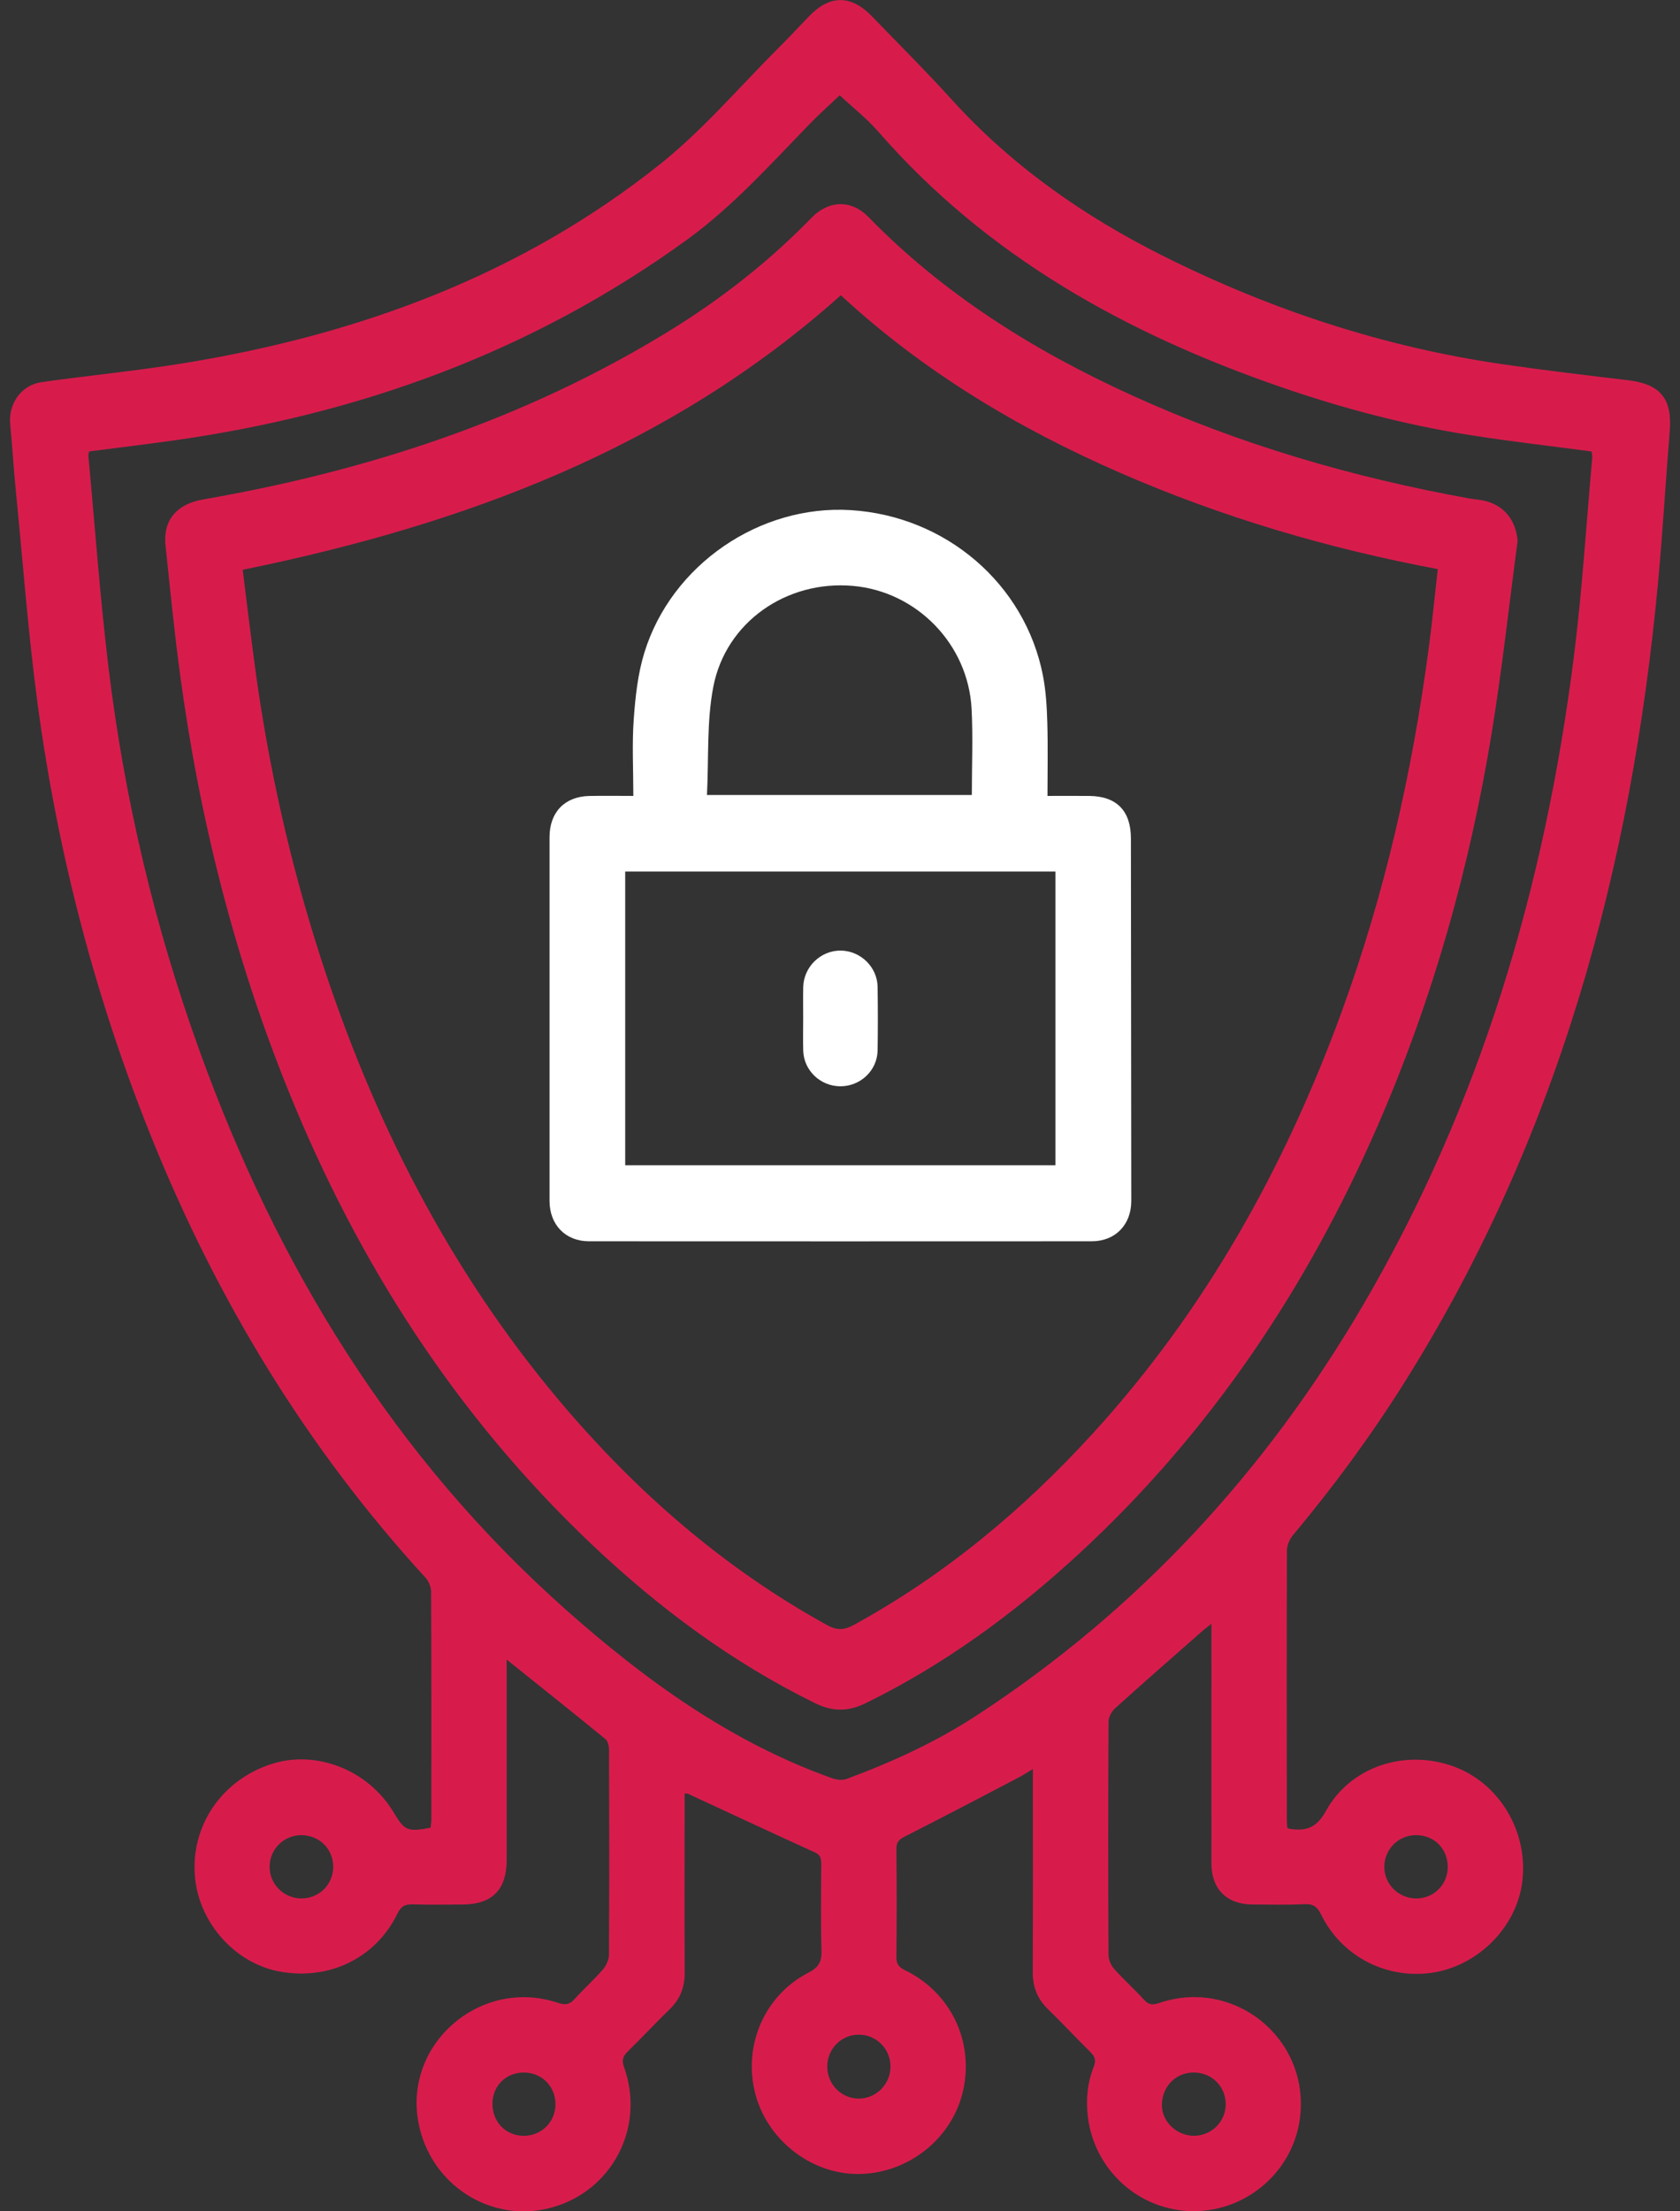
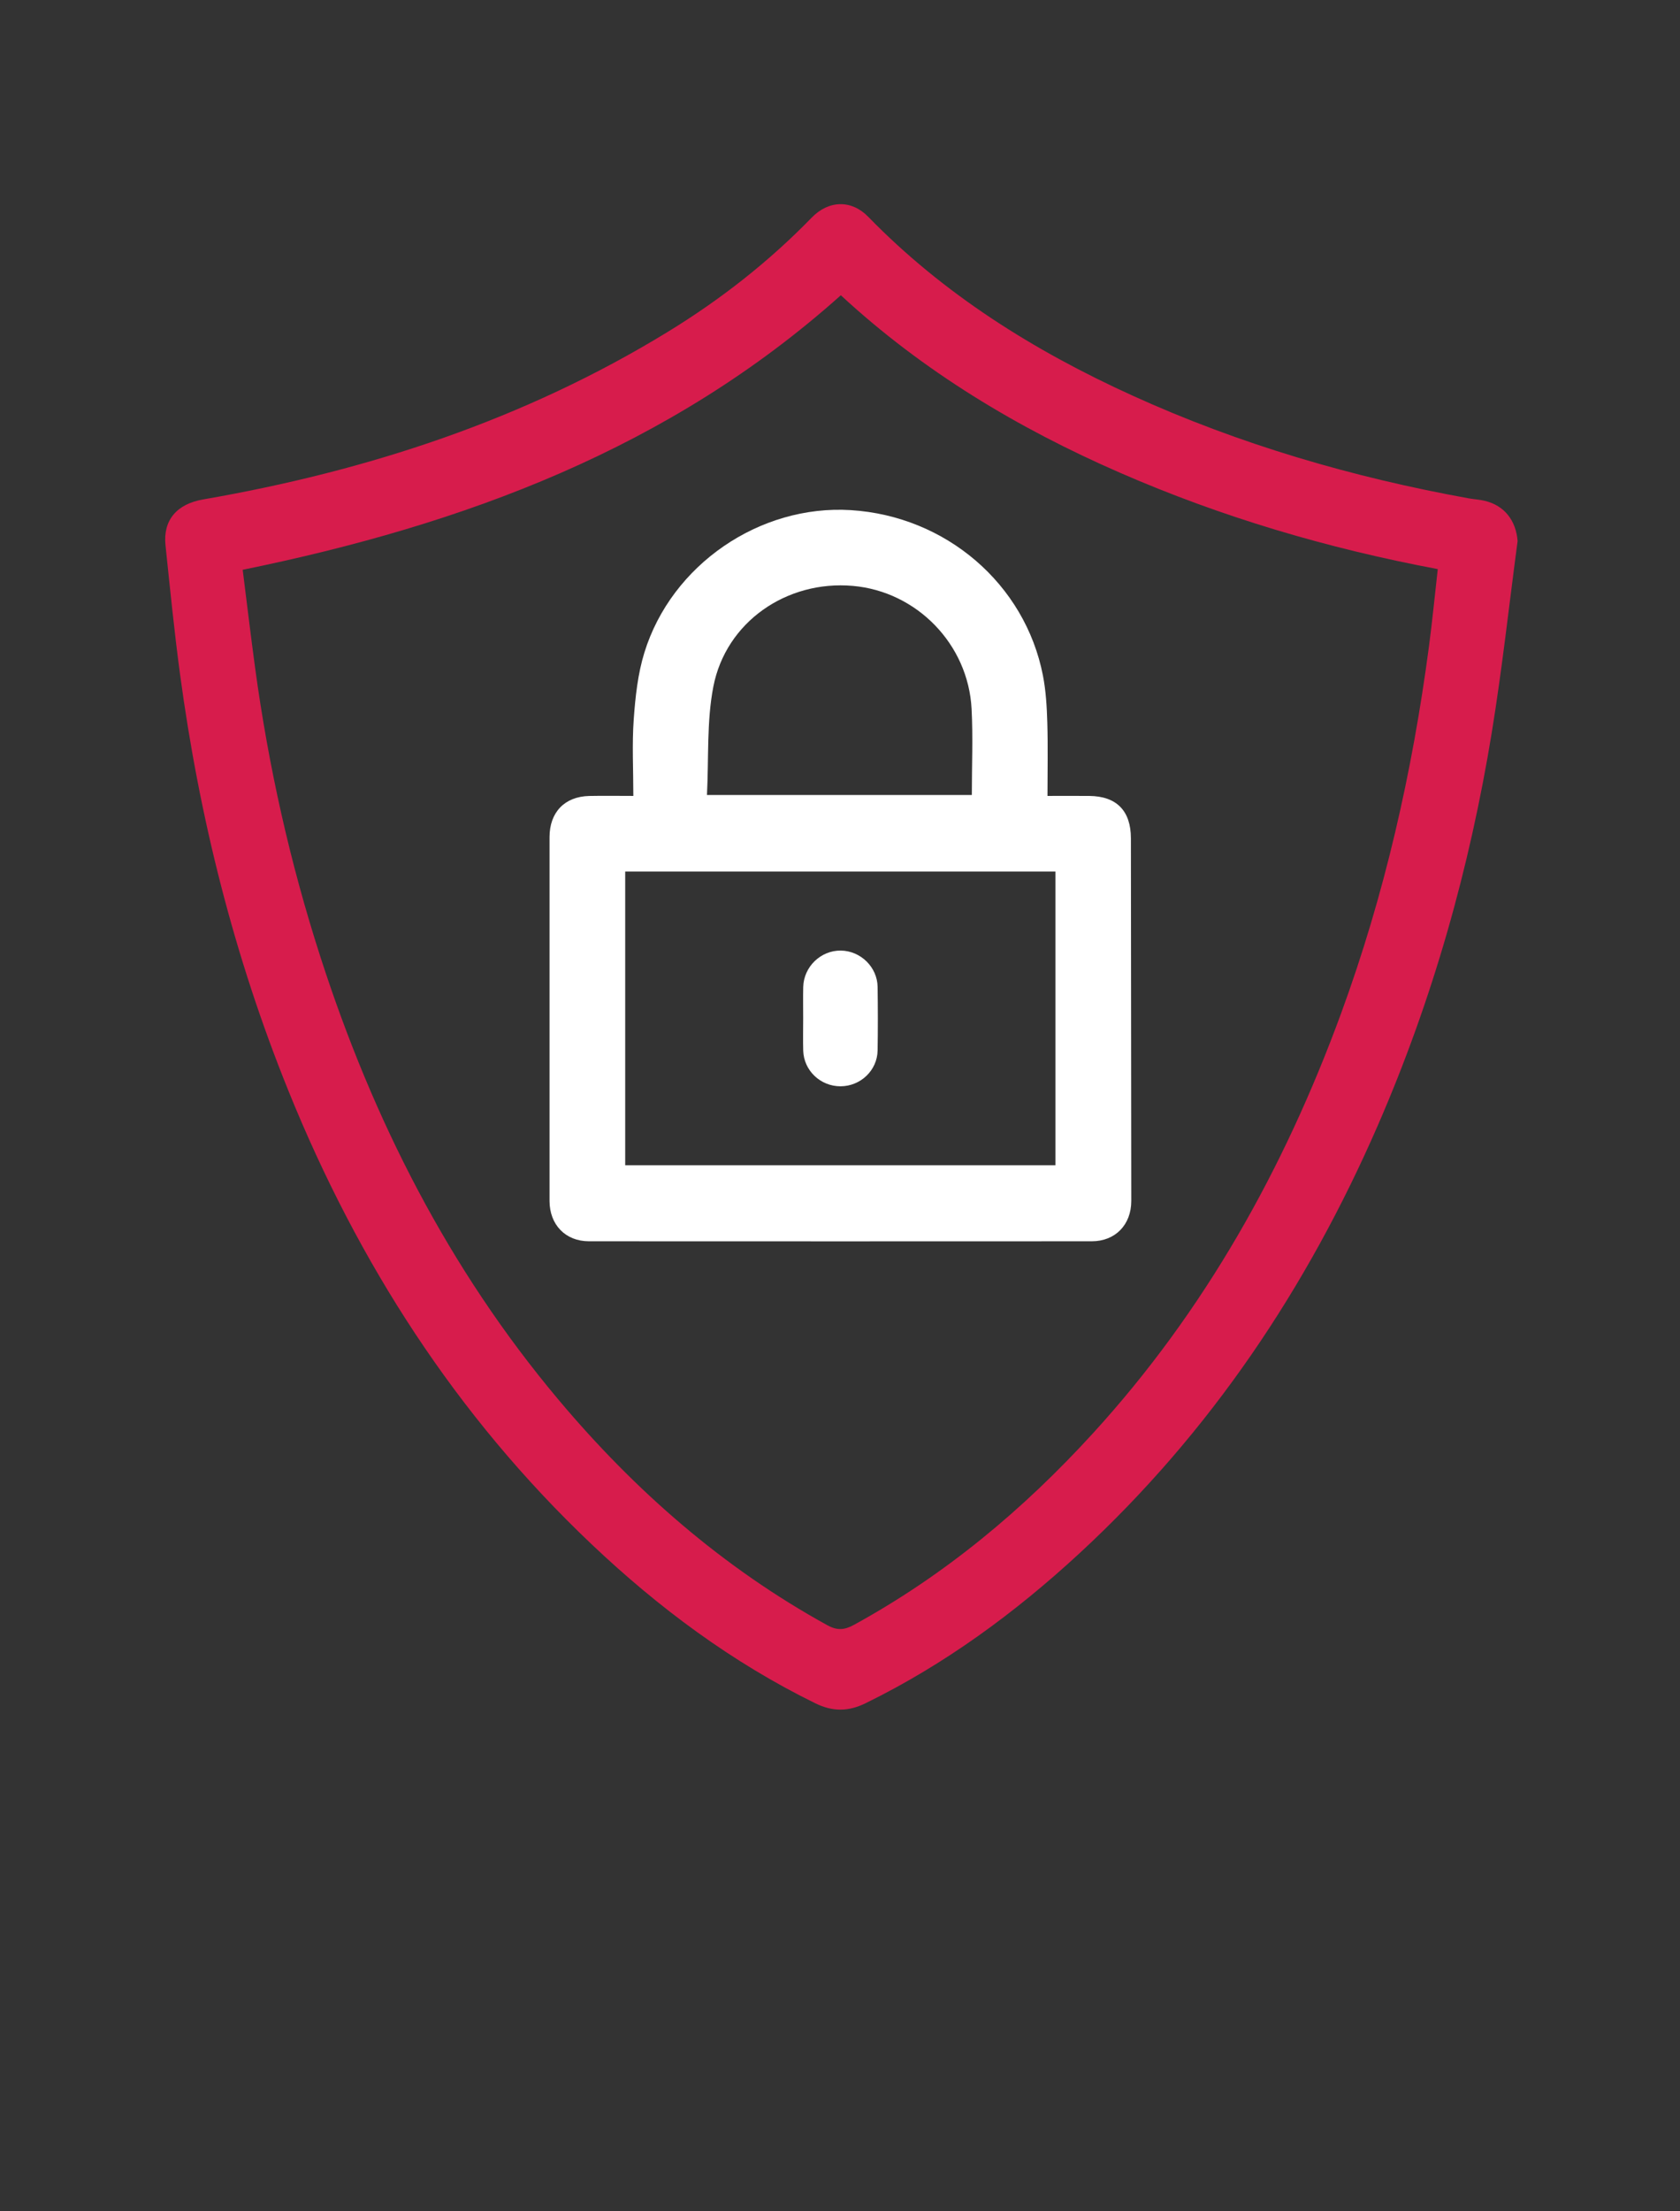
<svg xmlns="http://www.w3.org/2000/svg" width="76" height="100" viewBox="0 0 76 100" fill="none">
  <rect x="0" y="0" width="76" height="100" fill="#333333" stroke="none" />
  <g clip-path="url(#clip0_25_342)">
-     <path d="M58.234 82.662C58.304 82.689 58.318 82.698 58.333 82.701C59.069 82.816 59.553 82.675 59.98 81.899C61.09 79.885 63.55 79.089 65.737 79.874C67.833 80.626 69.155 82.844 68.863 85.115C68.587 87.253 66.707 89.045 64.532 89.243C62.536 89.425 60.654 88.387 59.767 86.585C59.605 86.255 59.436 86.092 59.042 86.11C58.247 86.147 57.448 86.129 56.651 86.124C55.494 86.117 54.805 85.429 54.803 84.264C54.799 80.896 54.802 77.528 54.803 74.159C54.803 73.95 54.803 73.741 54.803 73.431C54.631 73.566 54.523 73.644 54.423 73.732C53.092 74.903 51.756 76.069 50.44 77.256C50.285 77.397 50.149 77.654 50.148 77.857C50.13 81.372 50.13 84.886 50.146 88.401C50.146 88.616 50.257 88.874 50.401 89.036C50.833 89.522 51.321 89.957 51.758 90.438C51.97 90.672 52.151 90.678 52.434 90.581C55.813 89.43 59.203 92.148 58.819 95.691C58.556 98.124 56.459 99.995 53.997 99.993C51.547 99.991 49.502 98.144 49.212 95.715C49.119 94.933 49.192 94.185 49.478 93.467C49.598 93.168 49.531 92.999 49.323 92.793C48.674 92.153 48.055 91.485 47.401 90.85C46.926 90.388 46.719 89.85 46.721 89.192C46.731 86.328 46.725 83.465 46.725 80.601C46.725 80.427 46.725 80.253 46.725 80C46.466 80.154 46.281 80.278 46.086 80.38C44.374 81.274 42.665 82.175 40.941 83.047C40.673 83.183 40.547 83.296 40.551 83.611C40.568 85.238 40.569 86.865 40.55 88.492C40.546 88.826 40.67 88.966 40.955 89.104C43.005 90.107 44.057 92.297 43.576 94.511C43.112 96.65 41.173 98.242 38.95 98.311C36.783 98.379 34.74 96.835 34.174 94.704C33.596 92.528 34.572 90.236 36.576 89.205C37.043 88.965 37.177 88.707 37.162 88.205C37.124 86.905 37.147 85.602 37.151 84.301C37.151 84.061 37.132 83.89 36.86 83.767C34.938 82.894 33.026 81.998 31.11 81.112C31.085 81.1 31.05 81.111 30.971 81.111C30.971 81.289 30.971 81.463 30.971 81.637C30.971 84.159 30.962 86.681 30.975 89.203C30.977 89.863 30.773 90.4 30.297 90.861C29.654 91.484 29.046 92.141 28.405 92.765C28.18 92.984 28.117 93.163 28.232 93.483C29.201 96.194 27.695 99.086 24.947 99.832C22.233 100.569 19.481 98.822 18.935 96.015C18.237 92.433 21.744 89.4 25.242 90.573C25.569 90.683 25.766 90.655 25.995 90.4C26.407 89.94 26.873 89.528 27.277 89.061C27.429 88.885 27.548 88.614 27.549 88.385C27.566 85.31 27.563 82.235 27.553 79.16C27.553 78.985 27.509 78.742 27.391 78.647C25.933 77.454 24.458 76.281 22.921 75.05C22.921 75.237 22.921 75.402 22.921 75.567C22.921 78.414 22.922 81.261 22.921 84.109C22.921 85.46 22.259 86.124 20.921 86.126C20.173 86.126 19.423 86.144 18.676 86.118C18.32 86.105 18.138 86.21 17.975 86.545C17 88.549 14.892 89.569 12.651 89.157C10.658 88.792 9.028 86.991 8.825 84.929C8.595 82.606 10.007 80.503 12.287 79.77C14.319 79.118 16.66 80.045 17.805 81.956C18.307 82.795 18.431 82.847 19.479 82.654C19.49 82.537 19.512 82.411 19.512 82.286C19.514 78.853 19.518 75.419 19.502 71.986C19.502 71.77 19.396 71.506 19.249 71.346C13.889 65.5 9.844 58.833 6.878 51.497C4.327 45.181 2.621 38.635 1.71 31.892C1.278 28.69 1.039 25.462 0.721 22.245C0.62 21.225 0.558 20.203 0.461 19.184C0.373 18.253 0.962 17.41 1.892 17.279C4.063 16.973 6.25 16.764 8.413 16.408C16.269 15.117 23.574 12.433 29.854 7.43C31.813 5.868 33.462 3.917 35.248 2.138C35.709 1.679 36.151 1.2 36.603 0.733C37.552 -0.247 38.504 -0.24 39.459 0.751C40.656 1.994 41.882 3.209 43.039 4.487C45.765 7.497 49.023 9.776 52.635 11.582C57.497 14.013 62.602 15.694 67.99 16.473C69.871 16.746 71.76 16.969 73.647 17.194C75.116 17.368 75.656 18.033 75.535 19.503C75.347 21.787 75.219 24.077 75.005 26.36C73.802 39.269 70.473 51.507 63.493 62.582C61.982 64.98 60.303 67.256 58.485 69.431C58.335 69.612 58.219 69.886 58.218 70.119C58.204 74.187 58.211 78.255 58.214 82.323C58.214 82.434 58.227 82.545 58.236 82.666L58.234 82.662ZM4.034 20.414C4.014 20.509 3.994 20.557 3.997 20.602C4.296 23.806 4.525 27.018 4.912 30.211C5.631 36.135 7.002 41.916 9.031 47.532C12.554 57.284 17.82 65.899 25.64 72.83C29.218 76 33.052 78.77 37.603 80.401C37.813 80.476 38.09 80.524 38.288 80.451C40.352 79.688 42.344 78.775 44.192 77.569C51.494 72.8 57.241 66.561 61.639 59.06C66.97 49.969 69.888 40.081 71.2 29.686C71.576 26.704 71.76 23.699 72.03 20.704C72.038 20.616 72.013 20.523 72.002 20.417C70.158 20.172 68.332 19.964 66.52 19.678C63.591 19.218 60.732 18.466 57.93 17.497C50.952 15.085 44.657 11.602 39.73 5.951C39.2 5.344 38.554 4.839 37.986 4.309C37.553 4.722 37.046 5.175 36.573 5.662C34.818 7.472 33.13 9.353 31.075 10.843C24.102 15.897 16.267 18.742 7.785 19.928C6.533 20.103 5.279 20.253 4.034 20.414ZM55.449 95.15C55.446 94.339 54.799 93.711 53.979 93.723C53.174 93.734 52.56 94.374 52.562 95.2C52.562 95.953 53.242 96.593 54.031 96.584C54.817 96.575 55.453 95.933 55.45 95.15H55.449ZM13.623 82.989C12.834 82.996 12.204 83.623 12.197 84.409C12.189 85.209 12.844 85.857 13.654 85.85C14.444 85.844 15.069 85.218 15.074 84.428C15.079 83.617 14.44 82.982 13.623 82.99V82.989ZM38.848 92.011C38.066 92.011 37.434 92.644 37.424 93.435C37.415 94.247 38.056 94.905 38.855 94.902C39.633 94.899 40.273 94.26 40.284 93.476C40.295 92.666 39.653 92.011 38.848 92.011ZM65.493 84.428C65.493 83.601 64.876 82.983 64.051 82.988C63.265 82.993 62.632 83.622 62.624 84.408C62.616 85.206 63.269 85.854 64.079 85.851C64.87 85.847 65.492 85.222 65.493 84.428H65.493ZM22.278 95.121C22.267 95.951 22.878 96.584 23.693 96.586C24.485 96.588 25.119 95.968 25.128 95.181C25.138 94.358 24.52 93.727 23.701 93.724C22.896 93.721 22.287 94.318 22.277 95.122L22.278 95.121Z" fill="#D71C4C" />
    <path d="M68.654 24.465C68.27 27.346 67.955 30.239 67.488 33.108C66.489 39.243 64.813 45.191 62.328 50.898C59.125 58.249 54.746 64.784 48.834 70.243C45.917 72.936 42.742 75.267 39.16 77.022C38.378 77.407 37.668 77.411 36.885 77.027C33.11 75.177 29.781 72.697 26.745 69.817C20.638 64.024 16.199 57.108 13.051 49.335C10.592 43.263 9.013 36.956 8.142 30.471C7.882 28.54 7.691 26.598 7.487 24.66C7.367 23.514 8.009 22.789 9.186 22.586C16.635 21.296 23.719 18.979 30.203 15.011C32.584 13.555 34.772 11.845 36.722 9.839C37.491 9.048 38.52 9.027 39.274 9.801C42.695 13.314 46.772 15.859 51.201 17.876C56.079 20.097 61.184 21.586 66.452 22.538C66.692 22.581 66.937 22.591 67.172 22.649C68.066 22.866 68.58 23.543 68.654 24.468V24.465ZM10.979 25.768C11.168 27.261 11.341 28.726 11.539 30.189C12.143 34.643 13.12 39.014 14.501 43.292C16.867 50.621 20.295 57.385 25.272 63.306C28.724 67.413 32.707 70.897 37.431 73.498C37.88 73.745 38.209 73.71 38.633 73.478C42.744 71.227 46.289 68.27 49.437 64.823C54.5 59.282 58.088 52.86 60.662 45.844C62.635 40.467 63.892 34.916 64.642 29.244C64.795 28.09 64.907 26.93 65.042 25.736C60.059 24.8 55.271 23.387 50.667 21.379C46.035 19.359 41.749 16.785 38.038 13.352C30.284 20.285 20.998 23.72 10.98 25.767L10.979 25.768Z" fill="#D71C4C" />
    <path d="M28.651 35.992C28.651 34.793 28.588 33.654 28.669 32.526C28.742 31.512 28.853 30.474 29.151 29.51C30.38 25.533 34.374 22.814 38.486 23.069C42.787 23.336 46.371 26.404 47.18 30.547C47.316 31.244 47.357 31.966 47.378 32.678C47.41 33.765 47.386 34.852 47.386 35.993C48.05 35.993 48.666 35.988 49.28 35.994C50.513 36.006 51.158 36.666 51.16 37.909C51.166 43.375 51.171 48.841 51.177 54.307C51.178 55.382 50.457 56.133 49.389 56.133C41.808 56.137 34.227 56.137 26.646 56.133C25.576 56.133 24.86 55.381 24.86 54.304C24.861 48.822 24.862 43.339 24.86 37.857C24.86 36.736 25.541 36.02 26.659 35.995C27.305 35.982 27.951 35.993 28.651 35.993V35.992ZM28.283 52.696H47.746V39.413H28.283V52.696ZM31.981 35.951H43.964C43.964 34.626 44.019 33.34 43.953 32.062C43.803 29.132 41.473 26.748 38.581 26.495C35.594 26.233 32.838 28.119 32.269 31.057C31.965 32.631 32.066 34.283 31.982 35.951H31.981Z" fill="white" />
    <path d="M36.334 46.051C36.334 45.58 36.326 45.108 36.336 44.638C36.358 43.718 37.13 42.974 38.04 42.987C38.933 42.999 39.689 43.735 39.701 44.63C39.715 45.589 39.717 46.547 39.701 47.506C39.685 48.407 38.929 49.122 38.024 49.124C37.118 49.126 36.365 48.416 36.336 47.514C36.322 47.028 36.334 46.54 36.334 46.053L36.334 46.051Z" fill="white" />
  </g>
  <defs>
    <clipPath id="clip0_25_342">
      <rect width="75.097" height="100" fill="white" transform="translate(0.451)" />
    </clipPath>
  </defs>
</svg>